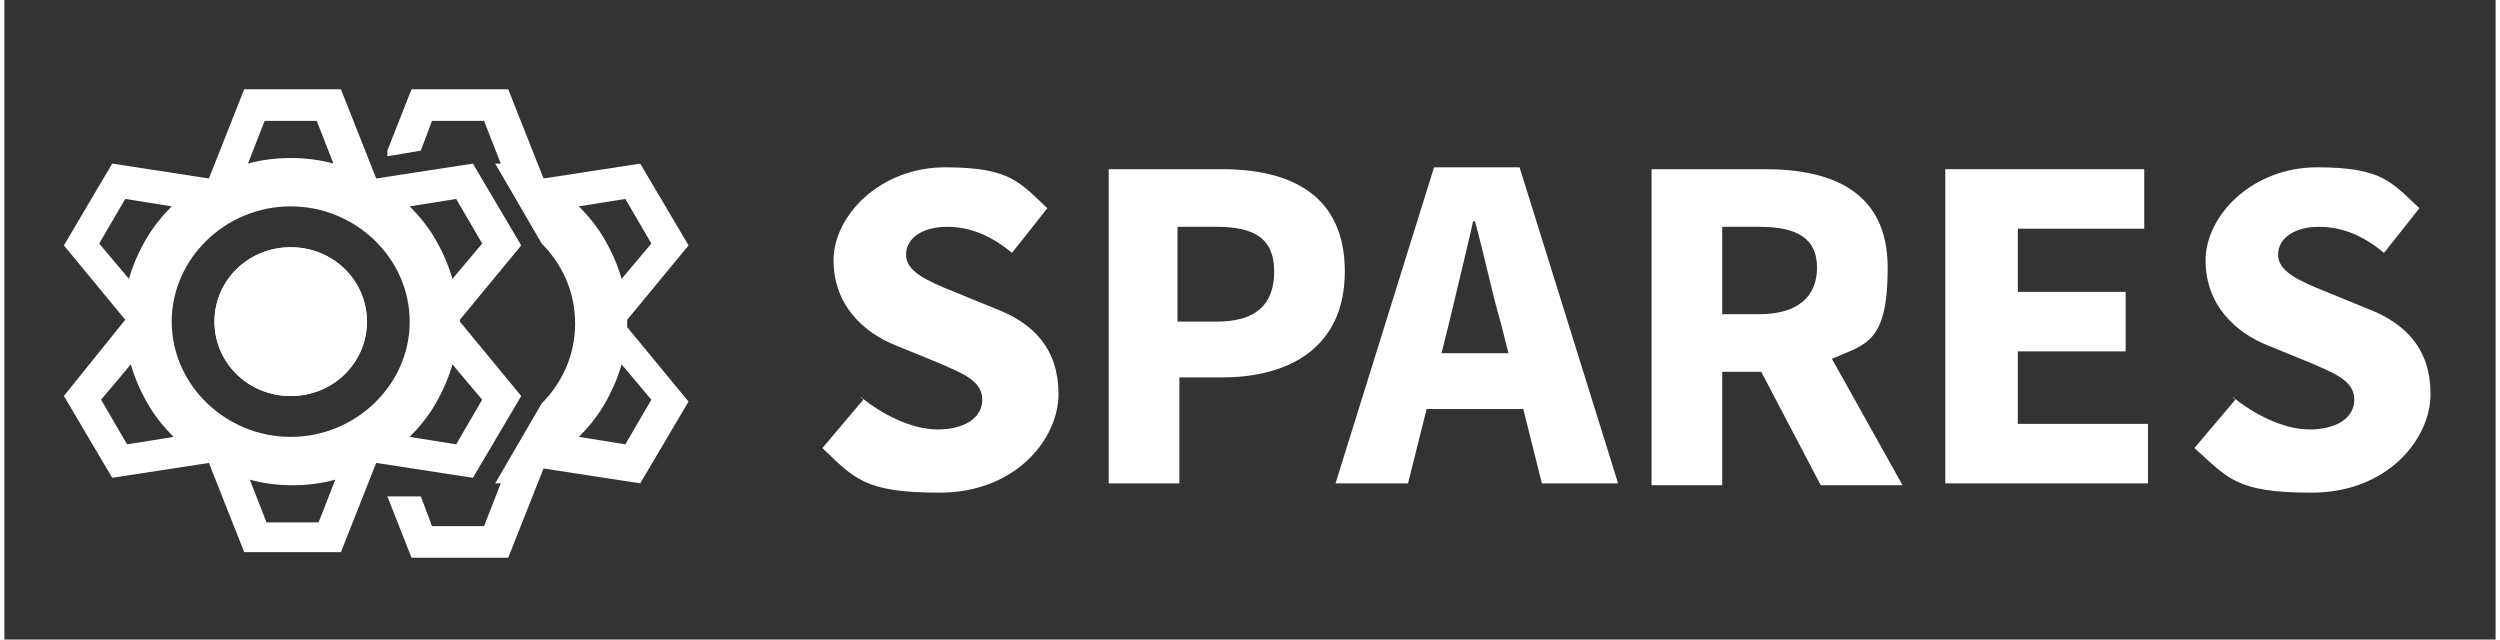
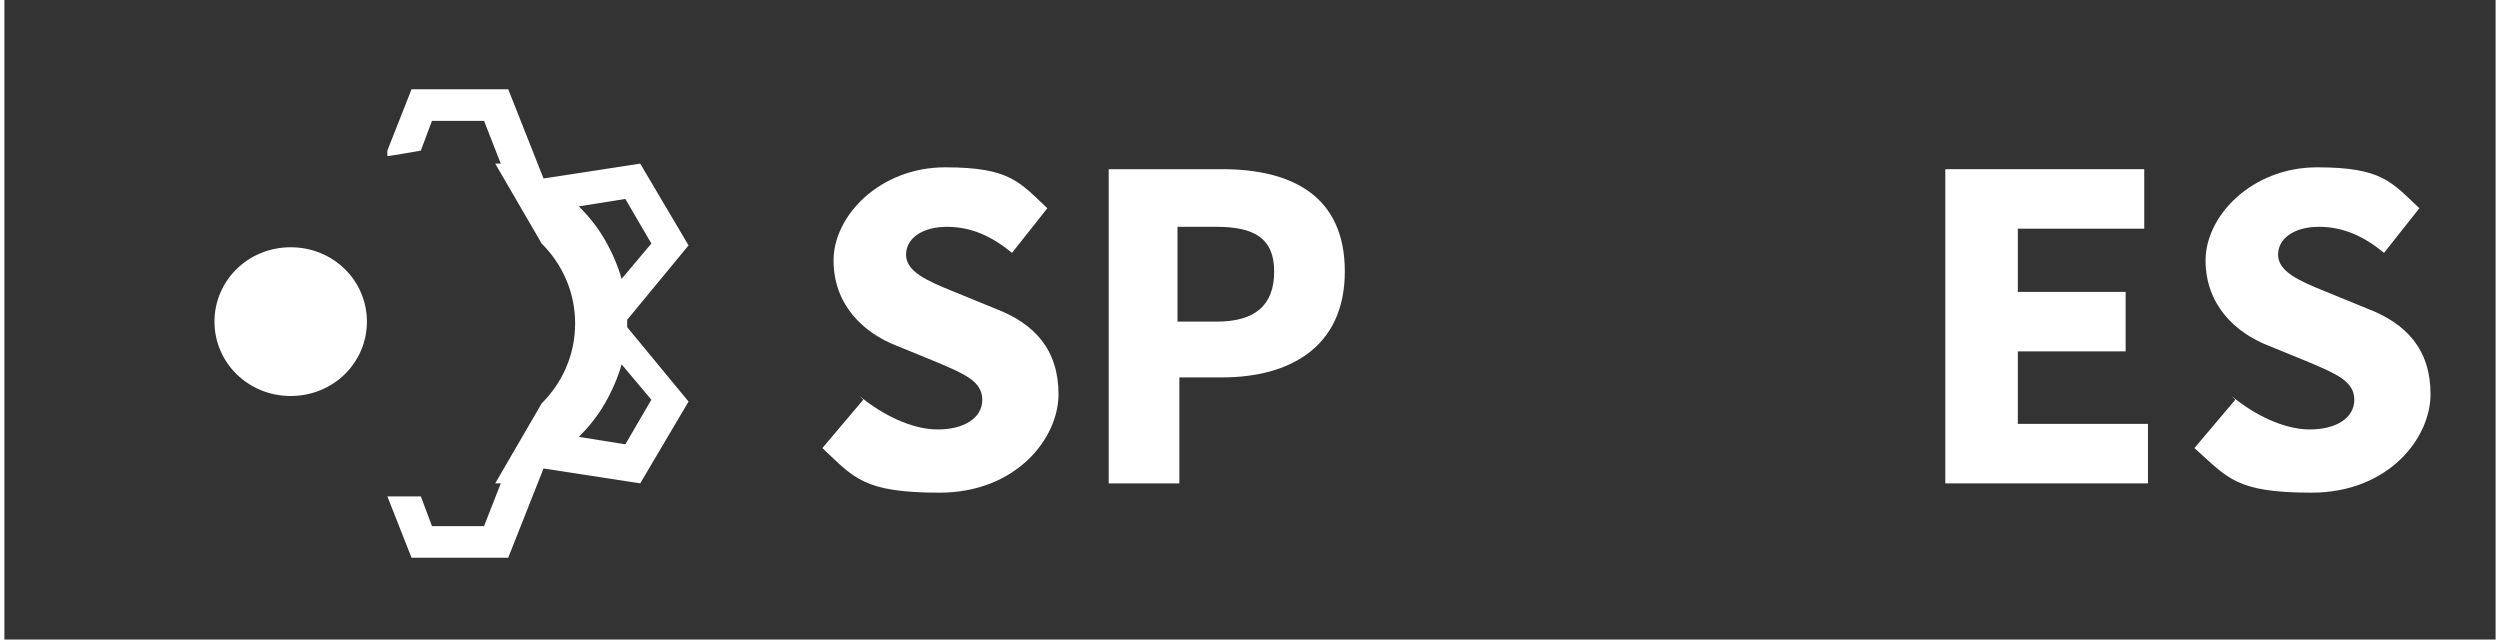
<svg xmlns="http://www.w3.org/2000/svg" id="Layer_1" width="47.3mm" height="12.1mm" version="1.1" viewBox="0 0 134 34.4">
  <rect x="0" y="0" width="134" height="34.4" fill="#333333" stroke="none" />
  <g>
    <path d="M46,21.3c1.2,1,2.8,1.8,4.2,1.8s2.4-.6,2.4-1.6-1-1.4-2.4-2l-2.2-.9c-1.8-.7-3.4-2.2-3.4-4.6s2.5-5,6-5,4,.8,5.5,2.2l-1.9,2.4c-1.1-.9-2.2-1.4-3.5-1.4s-2.2.6-2.2,1.5,1.1,1.4,2.6,2l2.2.9c2.1.8,3.4,2.2,3.4,4.6s-2.3,5.3-6.4,5.3-4.6-.8-6.3-2.4l2.2-2.6Z" fill="#fff" />
    <path d="M59.3,9.1h6.2c3.7,0,6.6,1.4,6.6,5.5s-3,5.7-6.6,5.7h-2.3v5.7h-3.8V9.1ZM65.2,17.3c2.1,0,3.1-.9,3.1-2.7s-1.1-2.4-3.1-2.4h-2.1v5.1h2.1Z" fill="#fff" />
-     <path d="M81.7,22h-5.2l-1,4h-3.9l5.3-17h4.6l5.3,17h-4.1l-1-4ZM80.9,19l-.4-1.6c-.5-1.7-.9-3.7-1.4-5.5h-.1c-.4,1.8-.9,3.8-1.3,5.5l-.4,1.6h3.6Z" fill="#fff" />
-     <path d="M97.7,26.1l-3.2-6.1h-2.1v6.1h-3.8V9.1h6.1c3.6,0,6.6,1.2,6.6,5.3s-1.2,4.1-3,4.9l3.8,6.8h-4.3ZM92.4,16.9h2c2,0,3.1-.9,3.1-2.5s-1.1-2.2-3.1-2.2h-2v4.8Z" fill="#fff" />
    <path d="M104.5,9.1h10.6v3.2h-6.8v3.4h5.8v3.2h-5.8v3.9h7v3.2h-10.9V9.1Z" fill="#fff" />
    <path d="M119.8,21.3c1.2,1,2.8,1.8,4.2,1.8s2.4-.6,2.4-1.6-1-1.4-2.4-2l-2.2-.9c-1.8-.7-3.4-2.2-3.4-4.6s2.5-5,6-5,4,.8,5.5,2.2l-1.9,2.4c-1.1-.9-2.2-1.4-3.5-1.4s-2.2.6-2.2,1.5,1.1,1.4,2.6,2l2.2.9c2.1.8,3.4,2.2,3.4,4.6s-2.3,5.3-6.4,5.3-4.5-.8-6.3-2.4l2.2-2.6Z" fill="#fff" />
  </g>
  <g>
-     <path d="M15.4,13.3c-2.3,0-4.1,1.8-4.1,4s1.8,4,4.1,4,4.1-1.8,4.1-4-1.8-4-4.1-4ZM24.5,17.2l3.3-4-2.6-4.4-5.2.8s0,0,0,0l-1.9-4.8h-5.2s-1.9,4.8-1.9,4.8c0,0,0,0,0,0l-5.2-.8-2.6,4.4,3.3,4h0c0,0-3.3,4.1-3.3,4.1l2.6,4.4,5.2-.8s0,0,0,0l1.9,4.8h5.2s1.9-4.8,1.9-4.8c0,0,0,0,0,0l5.2.8,2.6-4.4-3.3-4h0ZM24.3,10.7l1.4,2.4-1.6,1.9c-.2-.7-.5-1.4-.9-2.1-.4-.7-.9-1.3-1.4-1.8l2.5-.4ZM14,6.5h2.8s.9,2.3.9,2.3c-.7-.2-1.5-.3-2.3-.3s-1.6.1-2.3.3l.9-2.3ZM6.6,23.9l-1.4-2.4,1.6-1.9c.2.7.5,1.4.9,2.1.4.7.9,1.3,1.4,1.8l-2.5.4ZM7.6,12.9c-.4.7-.7,1.4-.9,2.1l-1.6-1.9,1.4-2.4,2.5.4c-.5.5-1,1.1-1.4,1.8ZM16.9,28.1h-2.8s-.9-2.3-.9-2.3c.7.2,1.5.3,2.3.3s1.6-.1,2.3-.3l-.9,2.3ZM15.4,23.5c-3.5,0-6.4-2.8-6.4-6.2s2.9-6.2,6.4-6.2,6.4,2.8,6.4,6.2-2.9,6.2-6.4,6.2ZM25.7,21.5l-1.4,2.4-2.5-.4c.5-.5,1-1.1,1.4-1.8.4-.7.7-1.4.9-2.1l1.6,1.9ZM15.4,13.3c-2.3,0-4.1,1.8-4.1,4s1.8,4,4.1,4,4.1-1.8,4.1-4-1.8-4-4.1-4Z" fill="#fff" />
    <path d="M19.5,17.3c0,2.2-1.8,4-4.1,4s-4.1-1.8-4.1-4,1.8-4,4.1-4,4.1,1.8,4.1,4Z" fill="#fff" />
    <path d="M33.5,17.2l3.3-4-2.6-4.4-5.2.8s0,0,0,0l-1.9-4.8h-5.2s-1.3,3.3-1.3,3.3v.3c.1,0,1.8-.3,1.8-.3l.6-1.6h2.8s.9,2.3.9,2.3c0,0-.2,0-.3,0l2.5,4.3c1.1,1.1,1.8,2.6,1.8,4.3s-.7,3.2-1.8,4.3l-2.5,4.3c0,0,.2,0,.3,0l-.9,2.3h-2.8s-.6-1.6-.6-1.6h-1.8s1.3,3.3,1.3,3.3h5.2s1.9-4.8,1.9-4.8c0,0,0,0,0,0l5.2.8,2.6-4.4-3.3-4h0ZM33.4,10.7l1.4,2.4-1.6,1.9c-.2-.7-.5-1.4-.9-2.1-.4-.7-.9-1.3-1.4-1.8l2.5-.4ZM34.8,21.5l-1.4,2.4-2.5-.4c.5-.5,1-1.1,1.4-1.8.4-.7.7-1.4.9-2.1l1.6,1.9Z" fill="#fff" />
  </g>
</svg>